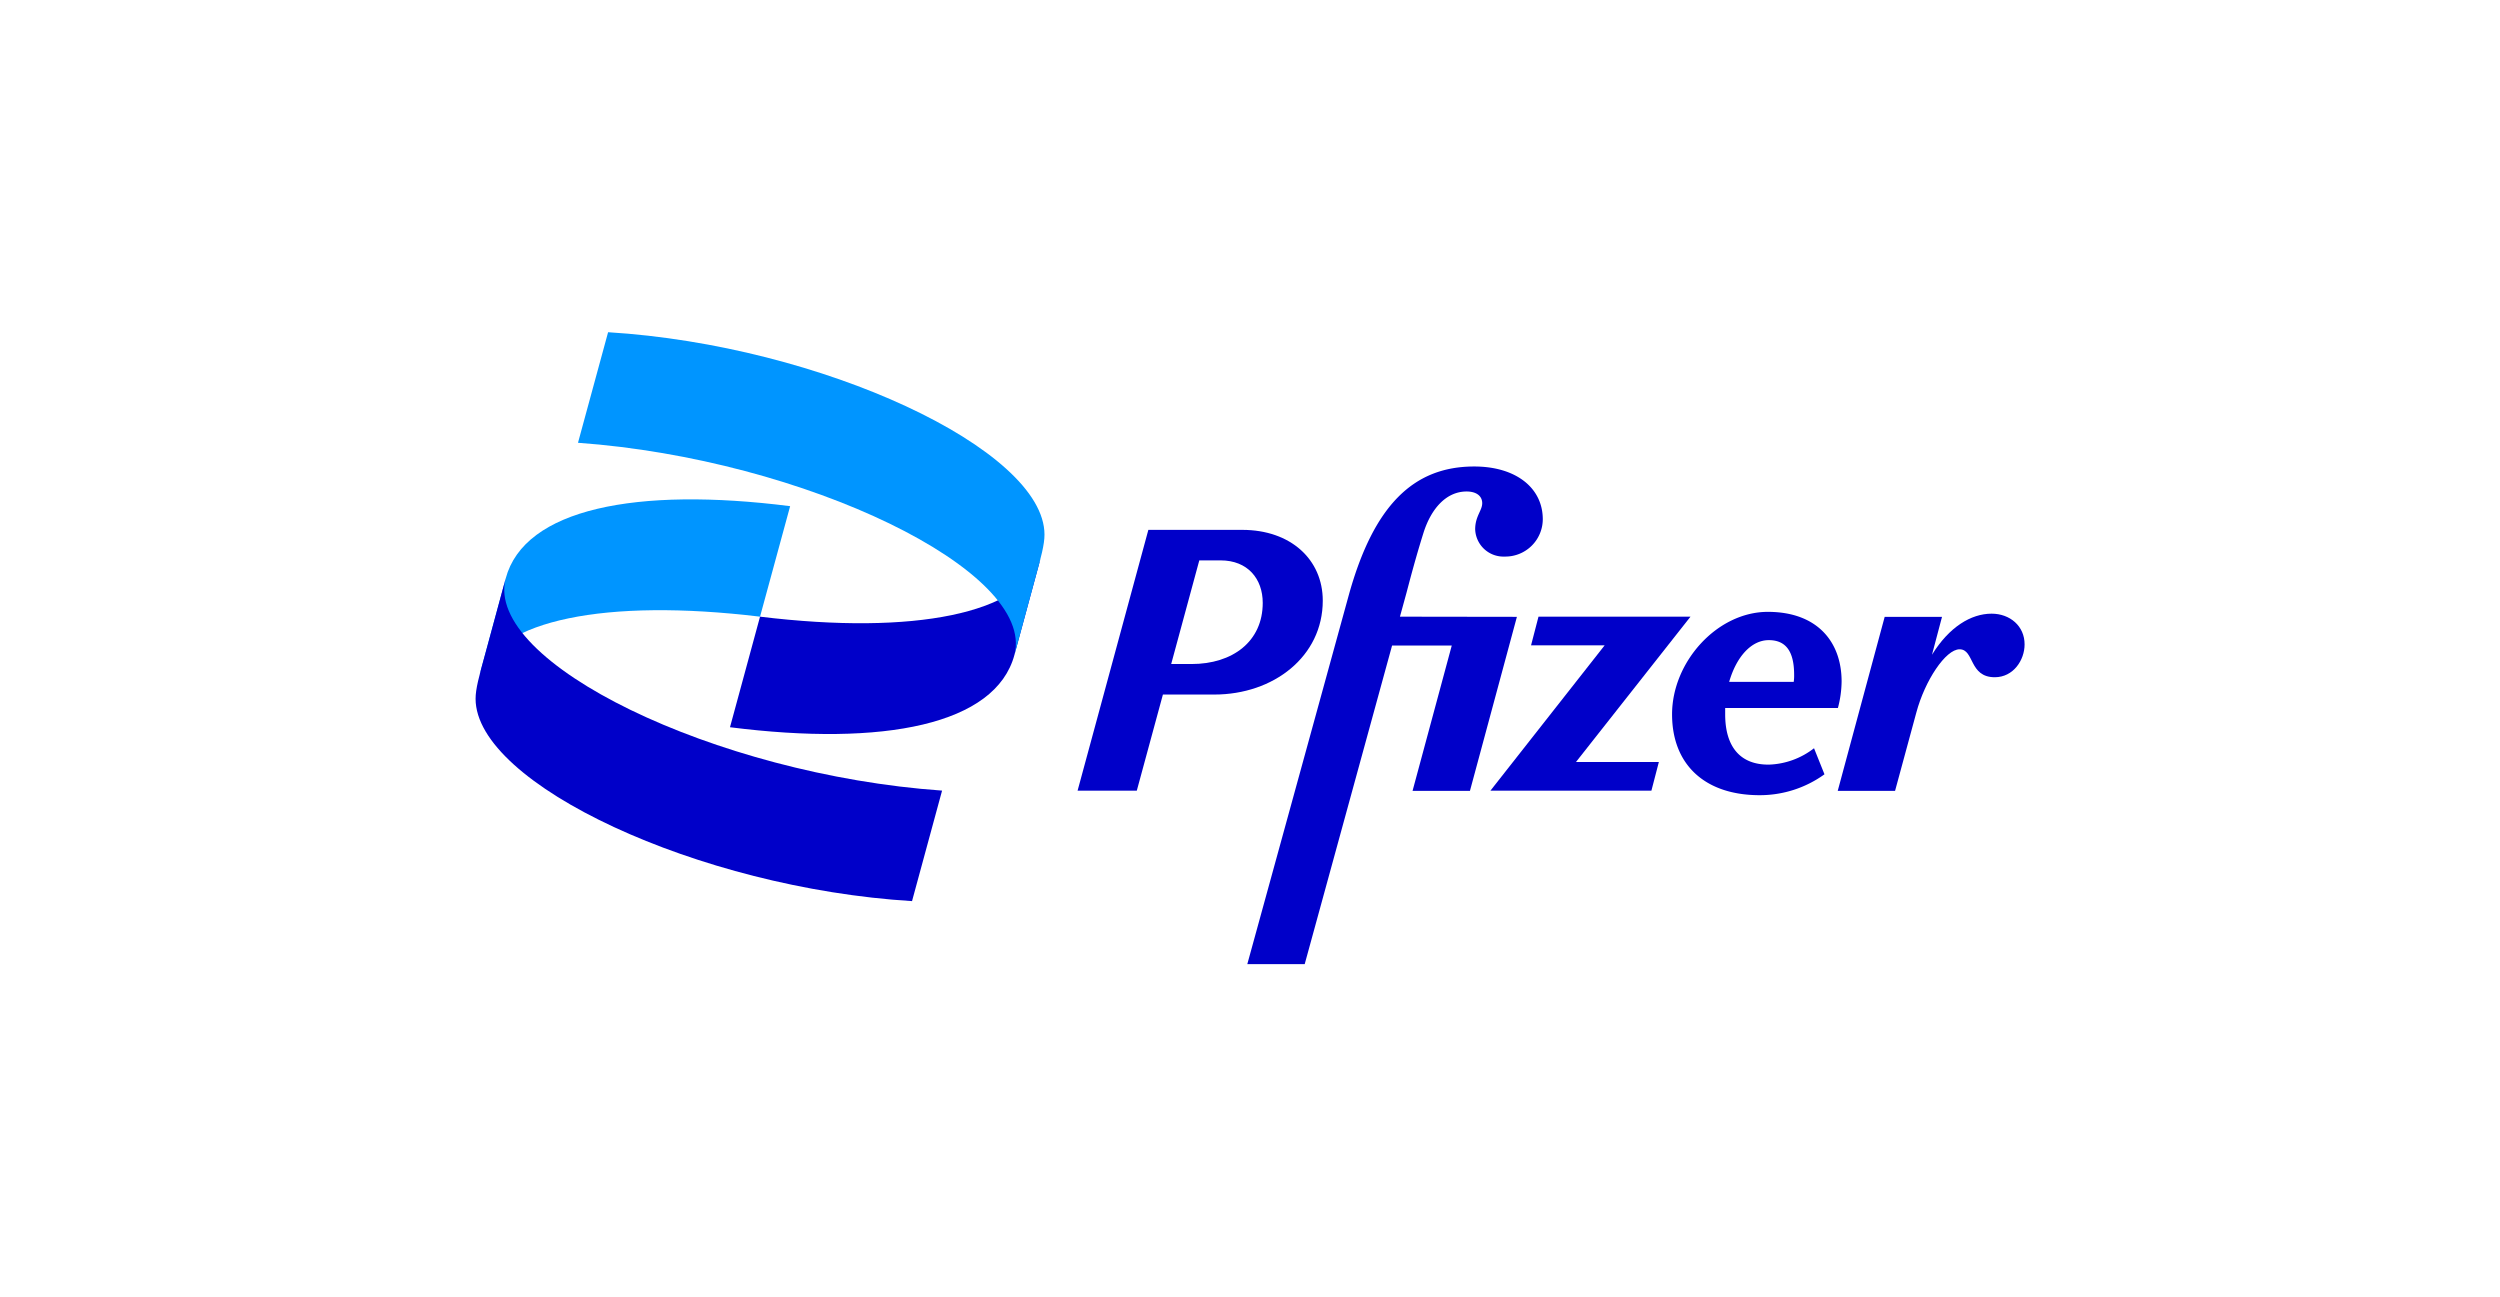
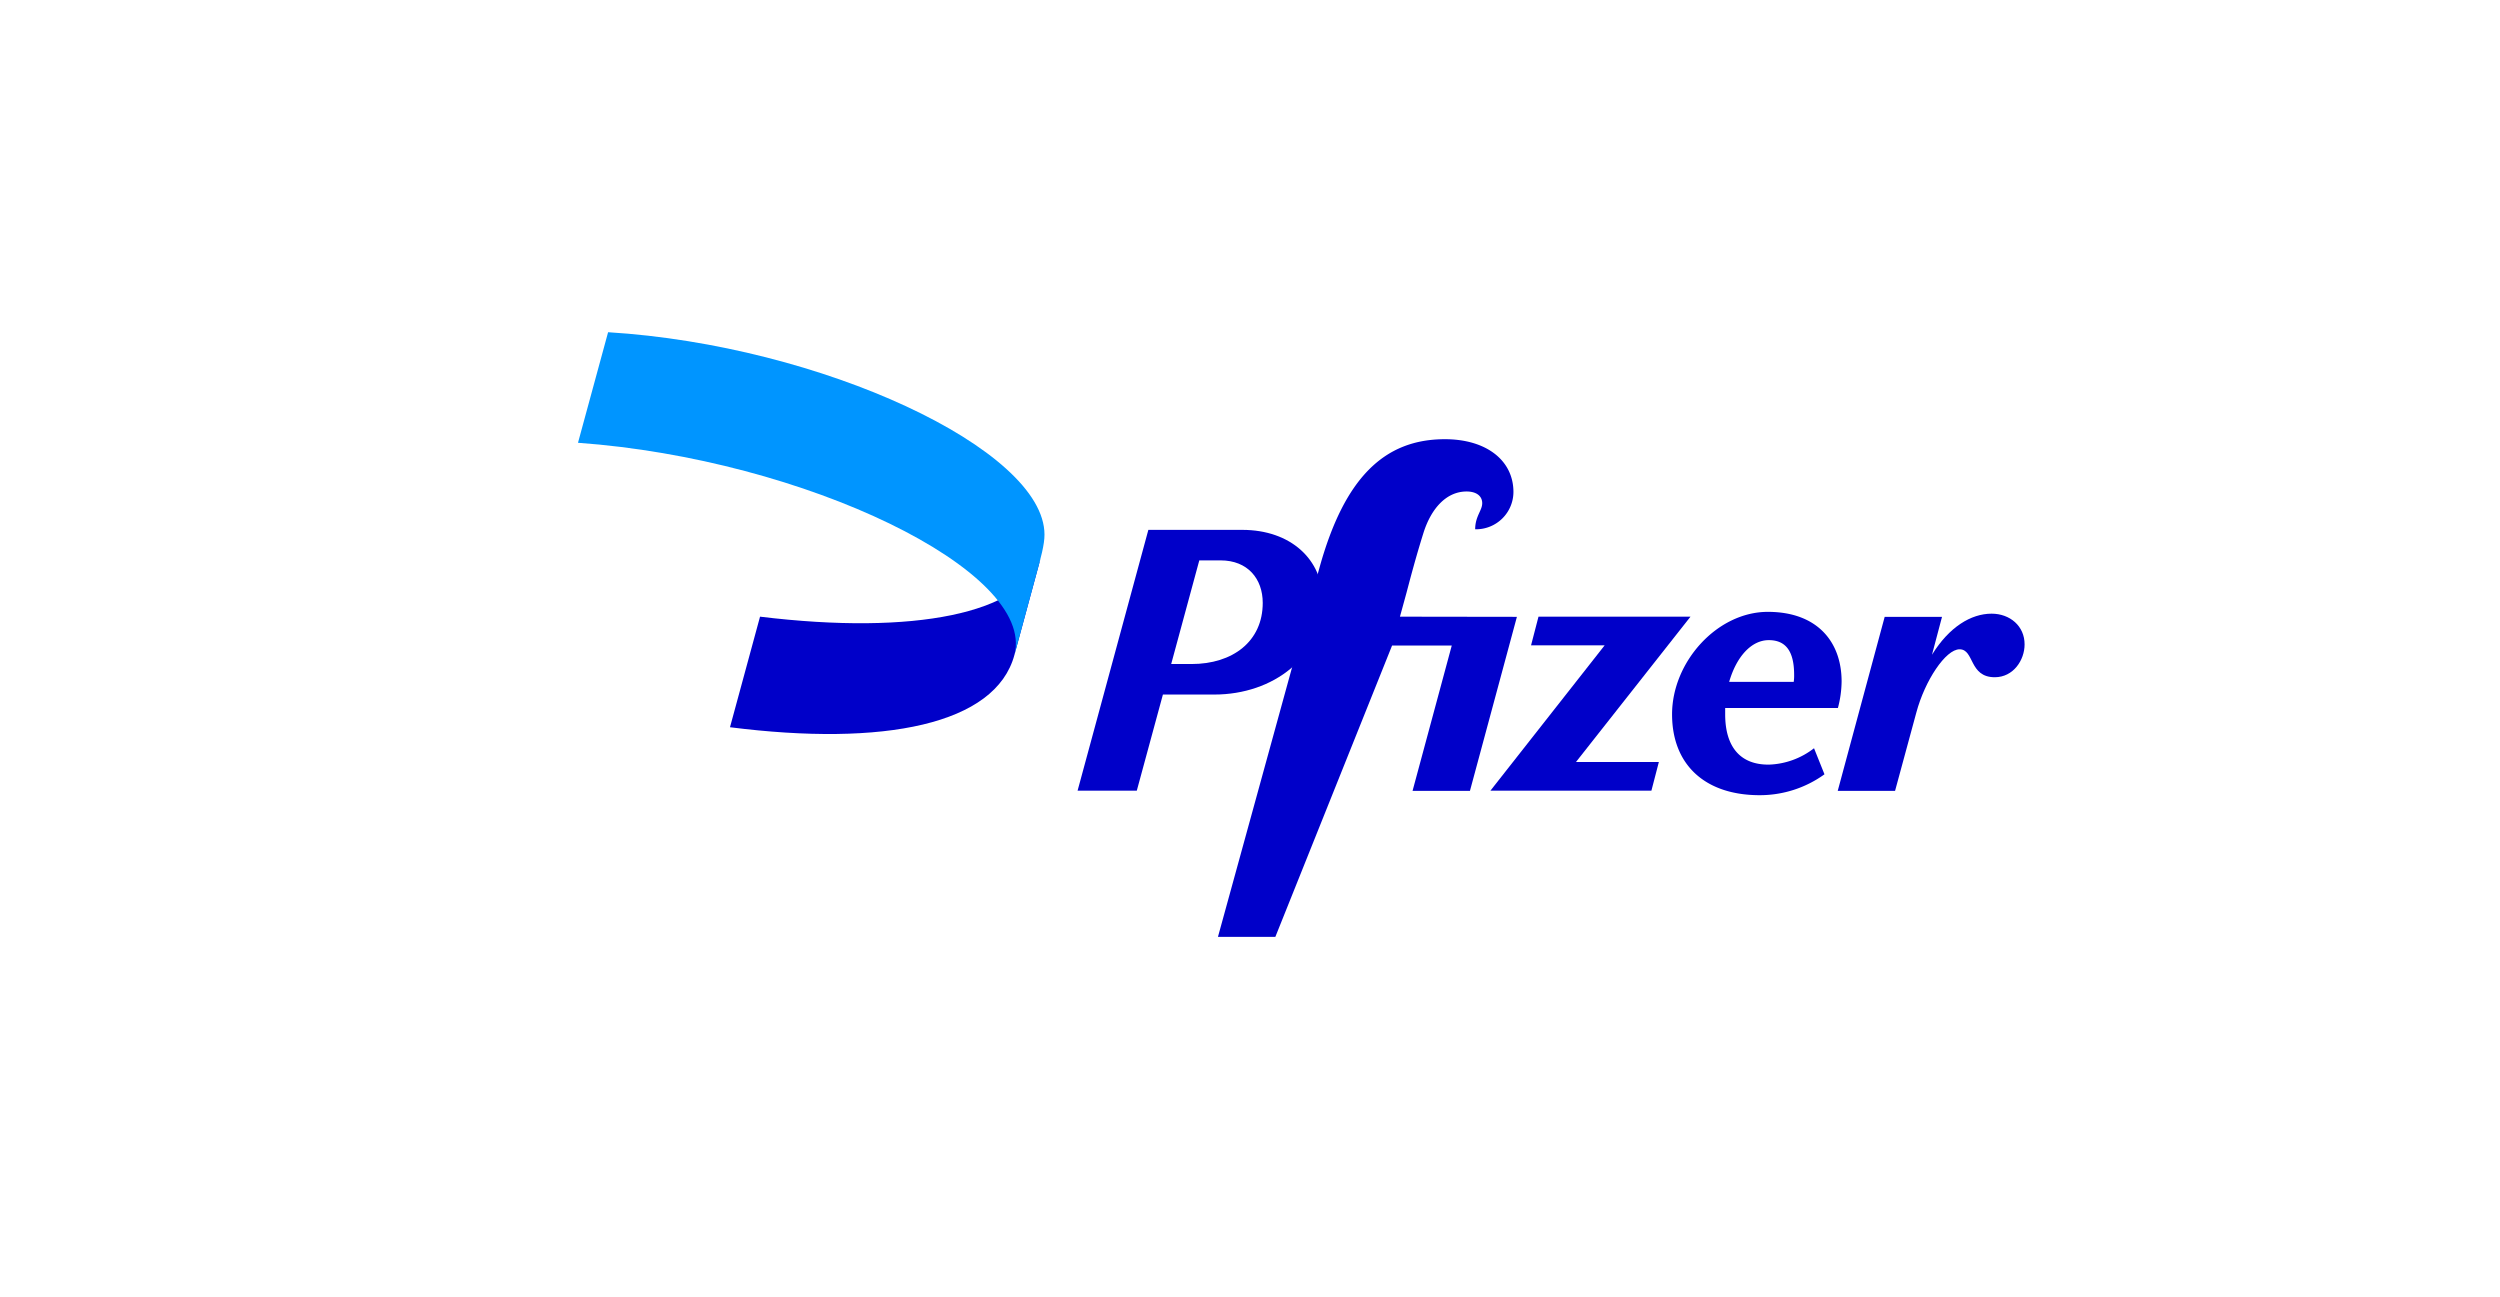
<svg xmlns="http://www.w3.org/2000/svg" id="Слой_1" data-name="Слой 1" viewBox="0 0 426 221">
  <defs>
    <style>.cls-1{fill:#0095ff;}.cls-2{fill:#0000c9;}</style>
  </defs>
-   <path class="cls-1" d="M81.75,114.89c3.18-9.14,21.31-13,47.76-9.81l5.13-18.83c-26.18-3.32-45.29.42-48.47,12.32Z" />
  <path class="cls-2" d="M177.27,95.3c-3.18,9.14-21.31,13-47.76,9.78l-5.12,18.84c26.17,3.32,45.28-.42,48.47-12.33Z" />
  <path class="cls-1" d="M98.49,75.45c38.64,2.77,78.11,21.88,74.37,36.14l3.46-12.74c1.11-4,1.66-6.09,1.66-7.75,0-14.54-38.08-32.27-74.36-34.49Z" />
-   <path class="cls-2" d="M160.53,134.72C121.9,132,82.43,112.84,86.17,98.57l-3.46,12.75c-1.11,4-1.67,6.09-1.67,7.75,0,14.54,38.09,32.27,74.37,34.48Z" />
  <path class="cls-2" d="M301.46,130.29c-4.89.06-7.49-3-7.49-8.57v-1.08h19.21a18.11,18.11,0,0,0,.63-4.51c0-6.73-4.12-11.87-12.57-11.87-8.63,0-16.32,8.51-16.32,17.46,0,8.57,5.59,13.78,14.92,13.78a18.81,18.81,0,0,0,11.05-3.56l-1.78-4.44A13.21,13.21,0,0,1,301.46,130.29Zm-.06-21.21c2.86,0,4.32,1.84,4.32,5.91a7.14,7.14,0,0,1-.07,1.2h-11C295.88,111.92,298.42,109.08,301.4,109.08Z" />
  <path class="cls-2" d="M225.4,102.35c0-7-5.46-12.06-13.72-12.06h-16l-12.06,44.44h10.09l4.45-16.38h8.76C217,118.35,225.4,111.88,225.4,102.35Zm-22.35,10.8h-3.48l4.79-17.66H208c4.59,0,7.17,3.12,7.17,7.24,0,6.61-5.17,10.42-12.12,10.42Z" />
-   <path class="cls-2" d="M238.55,105.08l1.13-4.12c.57-2.16,1.53-5.85,2.86-10.1s3.94-7.11,7.37-7.11c1.65,0,2.66.76,2.66,2s-1.2,2.22-1.2,4.44a4.82,4.82,0,0,0,5,4.65h.11a6.38,6.38,0,0,0,6.41-6.35h0c0-5.4-4.64-9-11.68-9-10.35,0-17.15,6.6-21.4,22l-17.27,62.8h9.78L237.21,110h10.17l-6.68,24.76h9.78l8-29.65Z" />
+   <path class="cls-2" d="M238.55,105.08l1.13-4.12c.57-2.16,1.53-5.85,2.86-10.1s3.94-7.11,7.37-7.11c1.65,0,2.66.76,2.66,2s-1.2,2.22-1.2,4.44h.11a6.38,6.38,0,0,0,6.41-6.35h0c0-5.4-4.64-9-11.68-9-10.35,0-17.15,6.6-21.4,22l-17.27,62.8h9.78L237.21,110h10.17l-6.68,24.76h9.78l8-29.65Z" />
  <polygon class="cls-2" points="288.06 105.08 262.16 105.08 260.89 109.97 273.43 109.97 253.97 134.73 281.4 134.73 282.67 129.84 268.55 129.84 288.06 105.08" />
  <path class="cls-2" d="M339.37,104.57c-3.51,0-7.24,2.27-10.16,7l1.71-6.46h-9.77l-8,29.65h9.77l3.62-13.33c1.46-5.46,5-10.79,7.37-10.79,2.54,0,1.58,4.76,6,4.76,3.17,0,5.08-2.92,5.08-5.59C345,106.67,342.48,104.57,339.37,104.57Z" />
</svg>